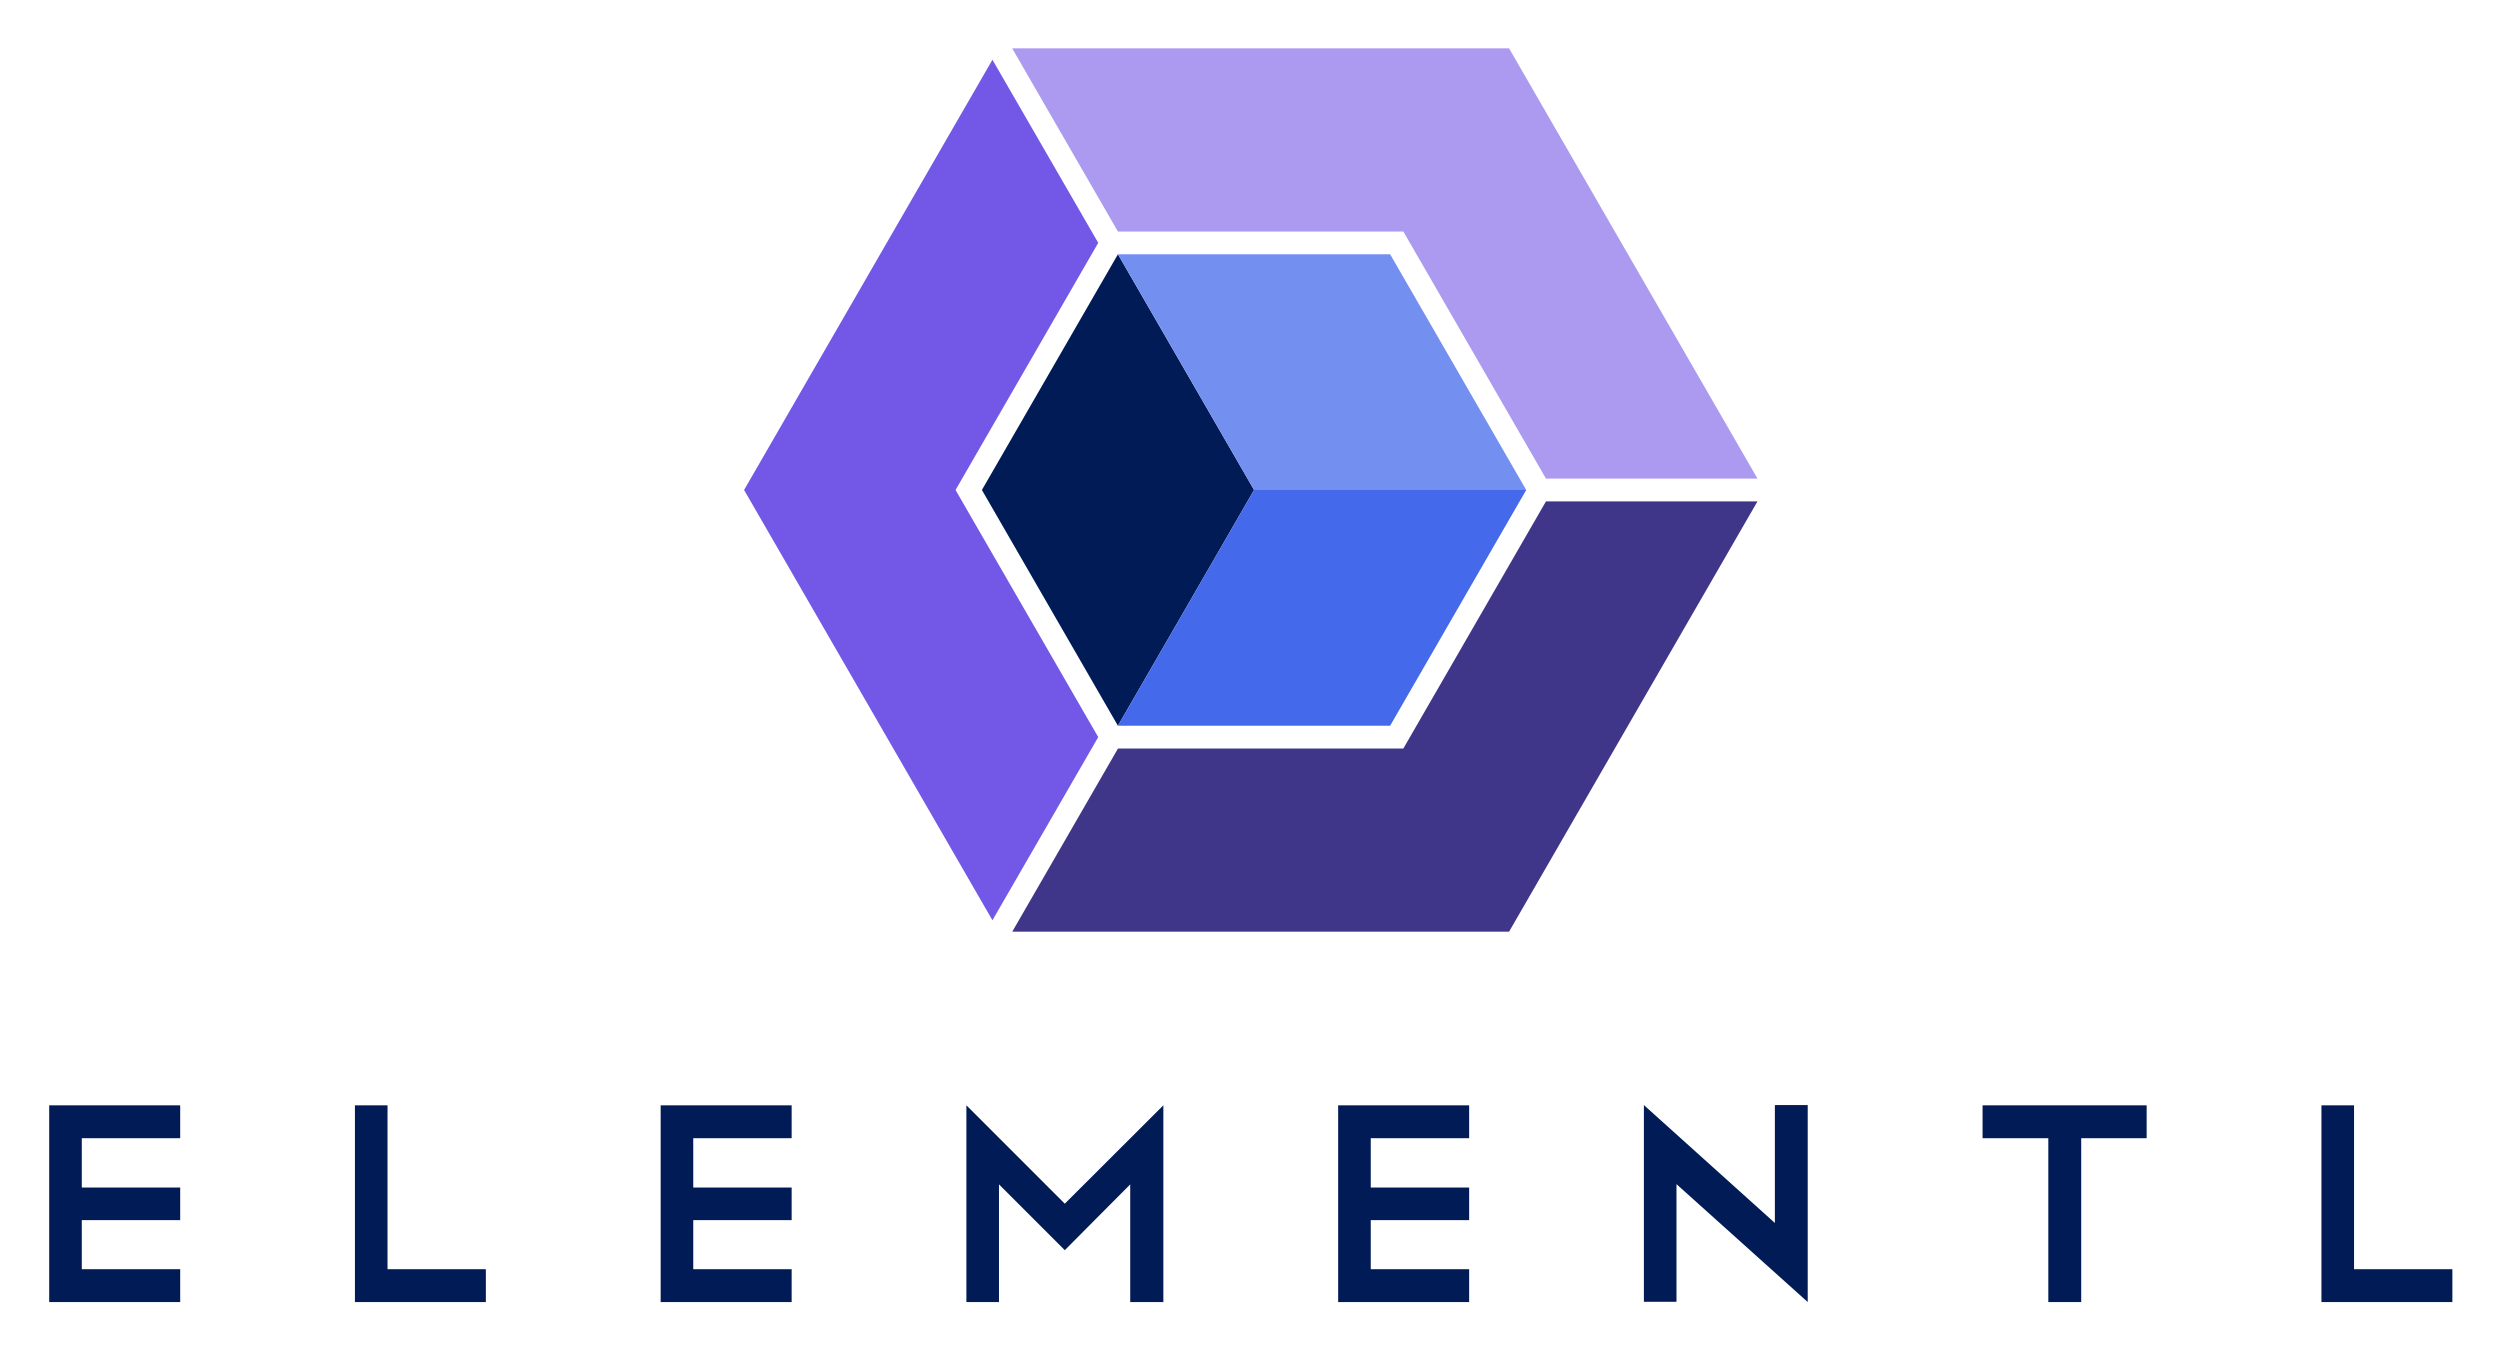
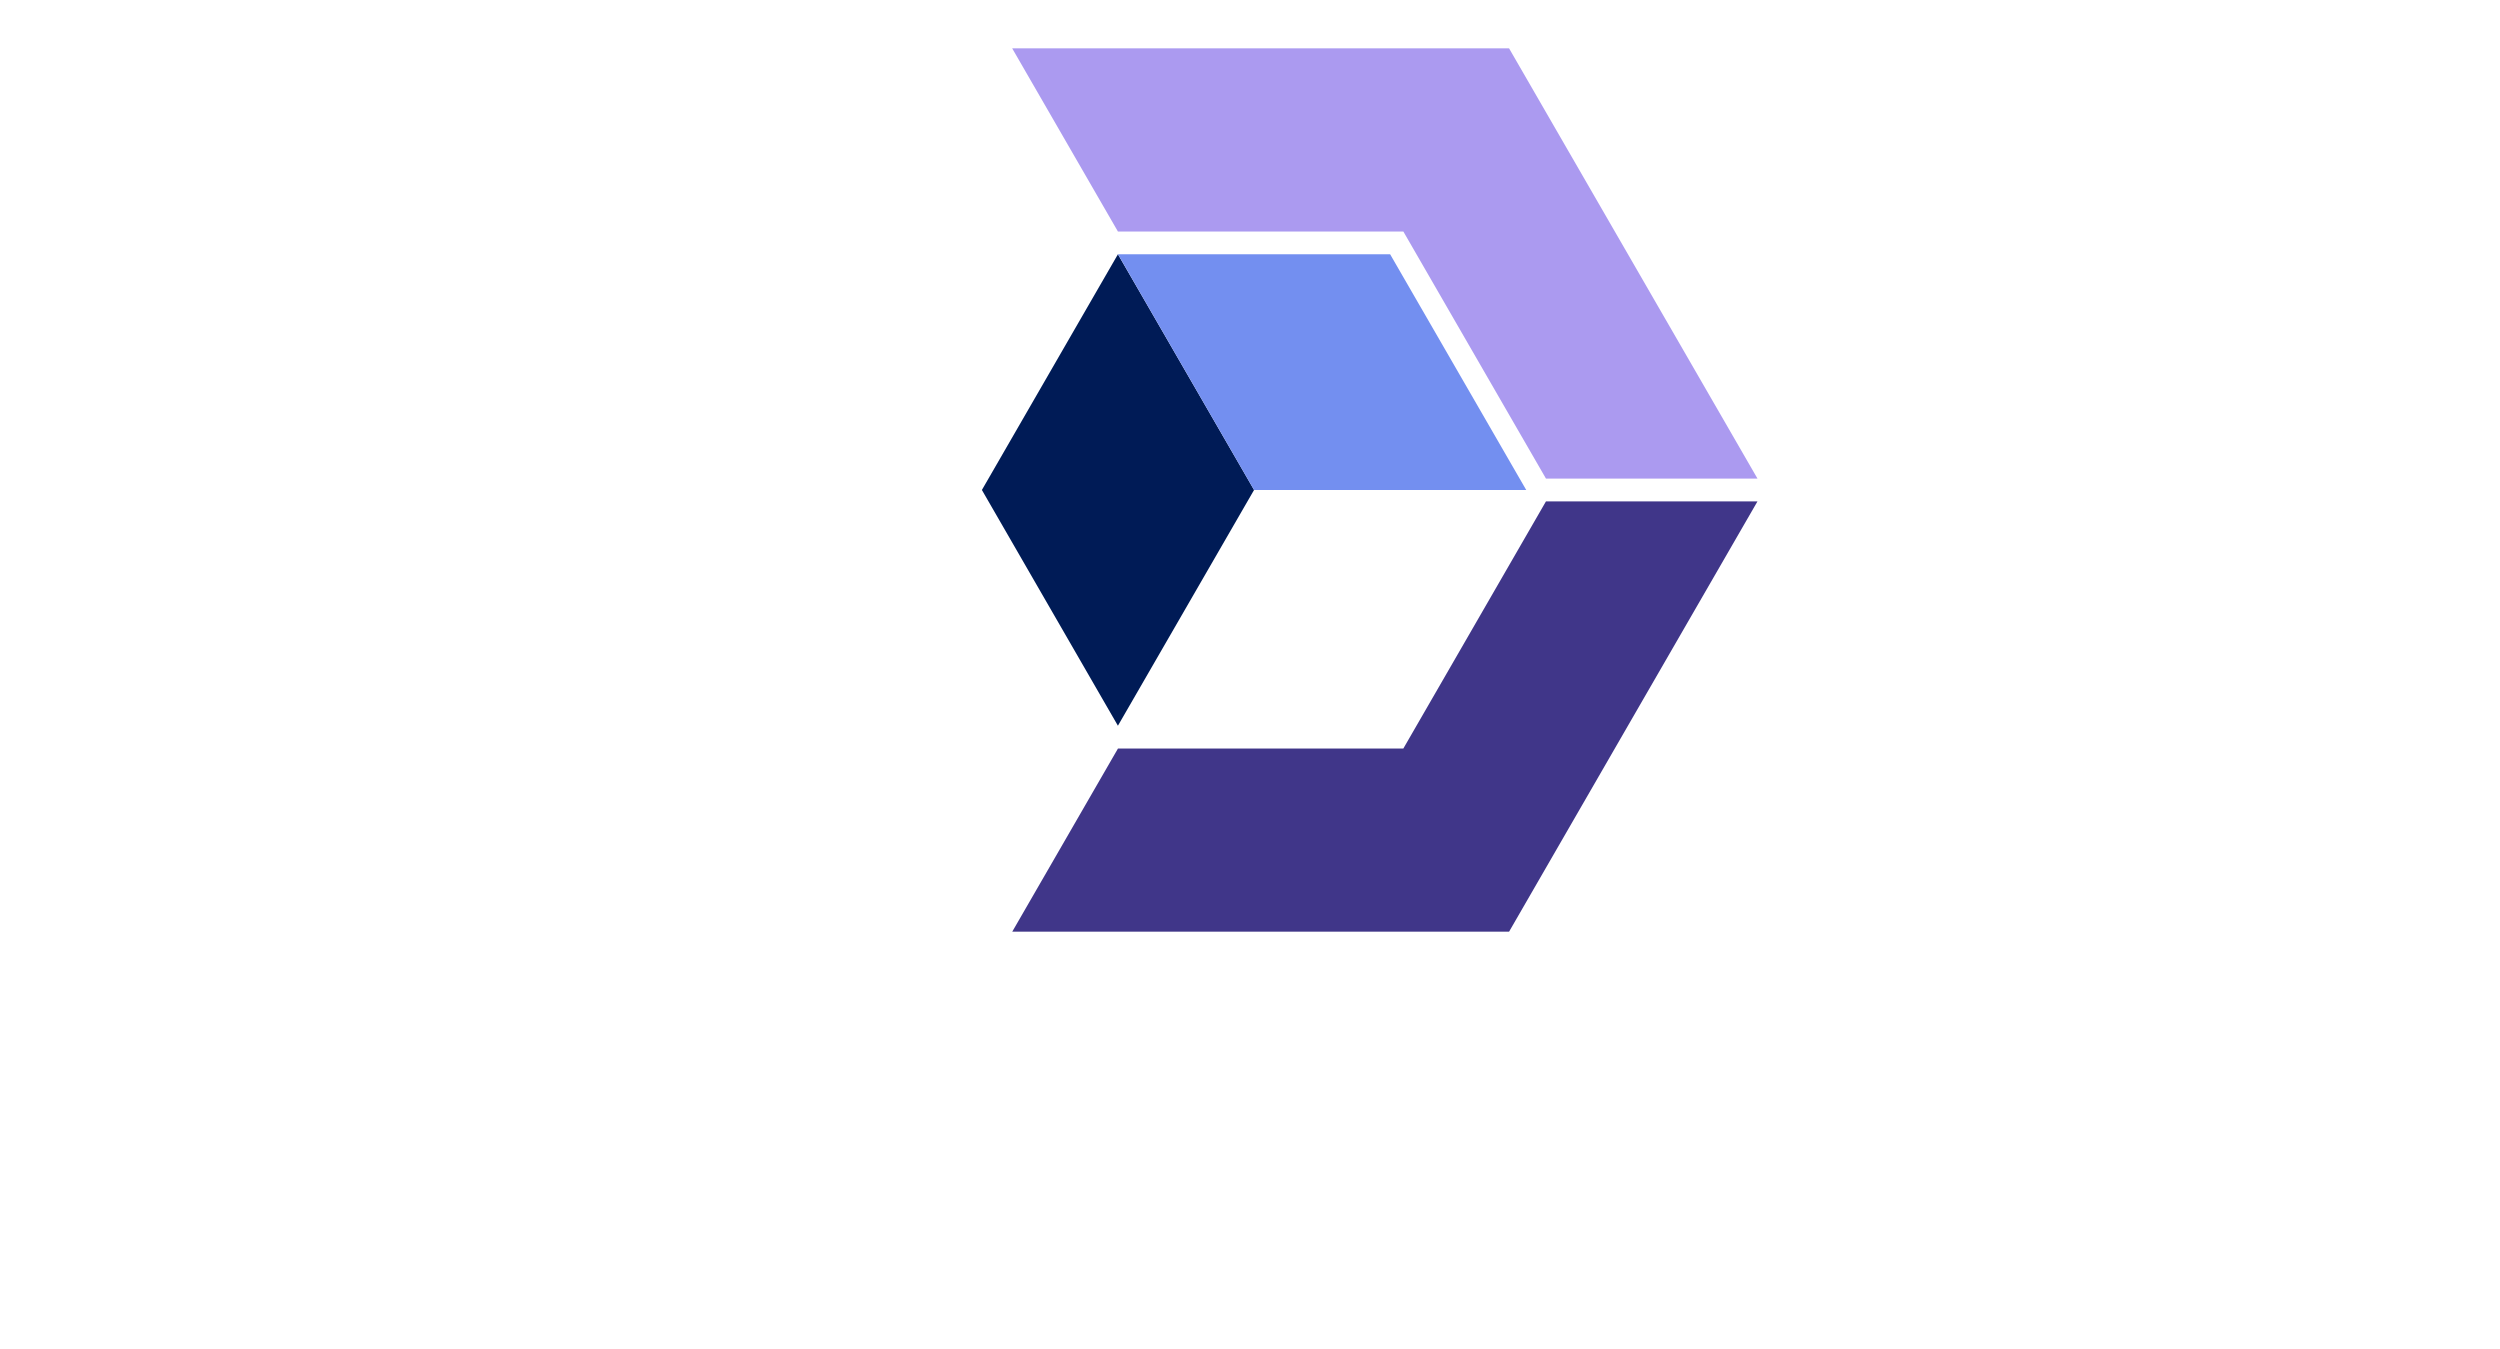
<svg xmlns="http://www.w3.org/2000/svg" role="img" viewBox="-6.44 11.06 412.62 222.62">
  <title>Elementl (member) logo</title>
  <style>svg {enable-background:new 0 0 400 245}</style>
-   <path fill="#001b56" d="M1.68 225.96H23.3v-5.42H7.06v-8.1H23.3v-5.38H7.06v-8.14H23.3v-5.43H1.68zm55.84-32.47h-5.38v32.47h21.61v-5.42H57.52zm45.08 32.47h21.62v-5.42h-16.24v-8.1h16.24v-5.38h-16.24v-8.14h16.24v-5.43H102.6zm50.46-32.47v32.47h5.38v-19.42l10.86 10.86 10.8-10.86v19.42h5.47v-32.47l-16.27 16.24zm61.36 32.47h21.62v-5.42H219.8v-8.1h16.24v-5.38H219.8v-8.14h16.24v-5.43h-21.62zm72.08-13.05l-21.62-19.46v32.47h5.38V206.5l21.66 19.46V193.45h-5.42zm34.28-13.99h10.85v27.04h5.43v-27.04h10.8v-5.43h-27.08zm61.31 21.62v-27.05h-5.38v32.47h21.61v-5.42z" />
-   <path fill="#7357e6" fill-rule="evenodd" d="M174.82 132.72l-17.46 30.23-19.95-34.57-21.04-36.45 21.04-36.45 19.95-34.56 17.46 30.22-11.23 19.46-12.32 21.33 12.32 21.34z" clip-rule="evenodd" />
  <path fill="#403689" fill-rule="evenodd" d="M248.72 93.81h34.91l-19.96 34.57-21.04 36.45h-82l17.45-30.23h47.1l12.31-21.33z" clip-rule="evenodd" />
  <path fill="#ab9af0" fill-rule="evenodd" d="M242.63 19.04l21.04 36.44 19.96 34.57h-34.91L237.49 70.6l-12.31-21.33h-47.11l-17.45-30.23h39.92z" clip-rule="evenodd" />
  <path fill="#001b56" fill-rule="evenodd" d="M178.07 53.03l22.47 38.9-22.47 38.91-22.45-38.91z" clip-rule="evenodd" />
-   <path fill="#4569eb" fill-rule="evenodd" d="M178.07 130.84l22.47-38.91h44.92L223 130.84z" clip-rule="evenodd" />
  <path fill="#738ff0" fill-rule="evenodd" d="M245.46 91.93h-44.92l-22.46-38.9H223z" clip-rule="evenodd" />
</svg>